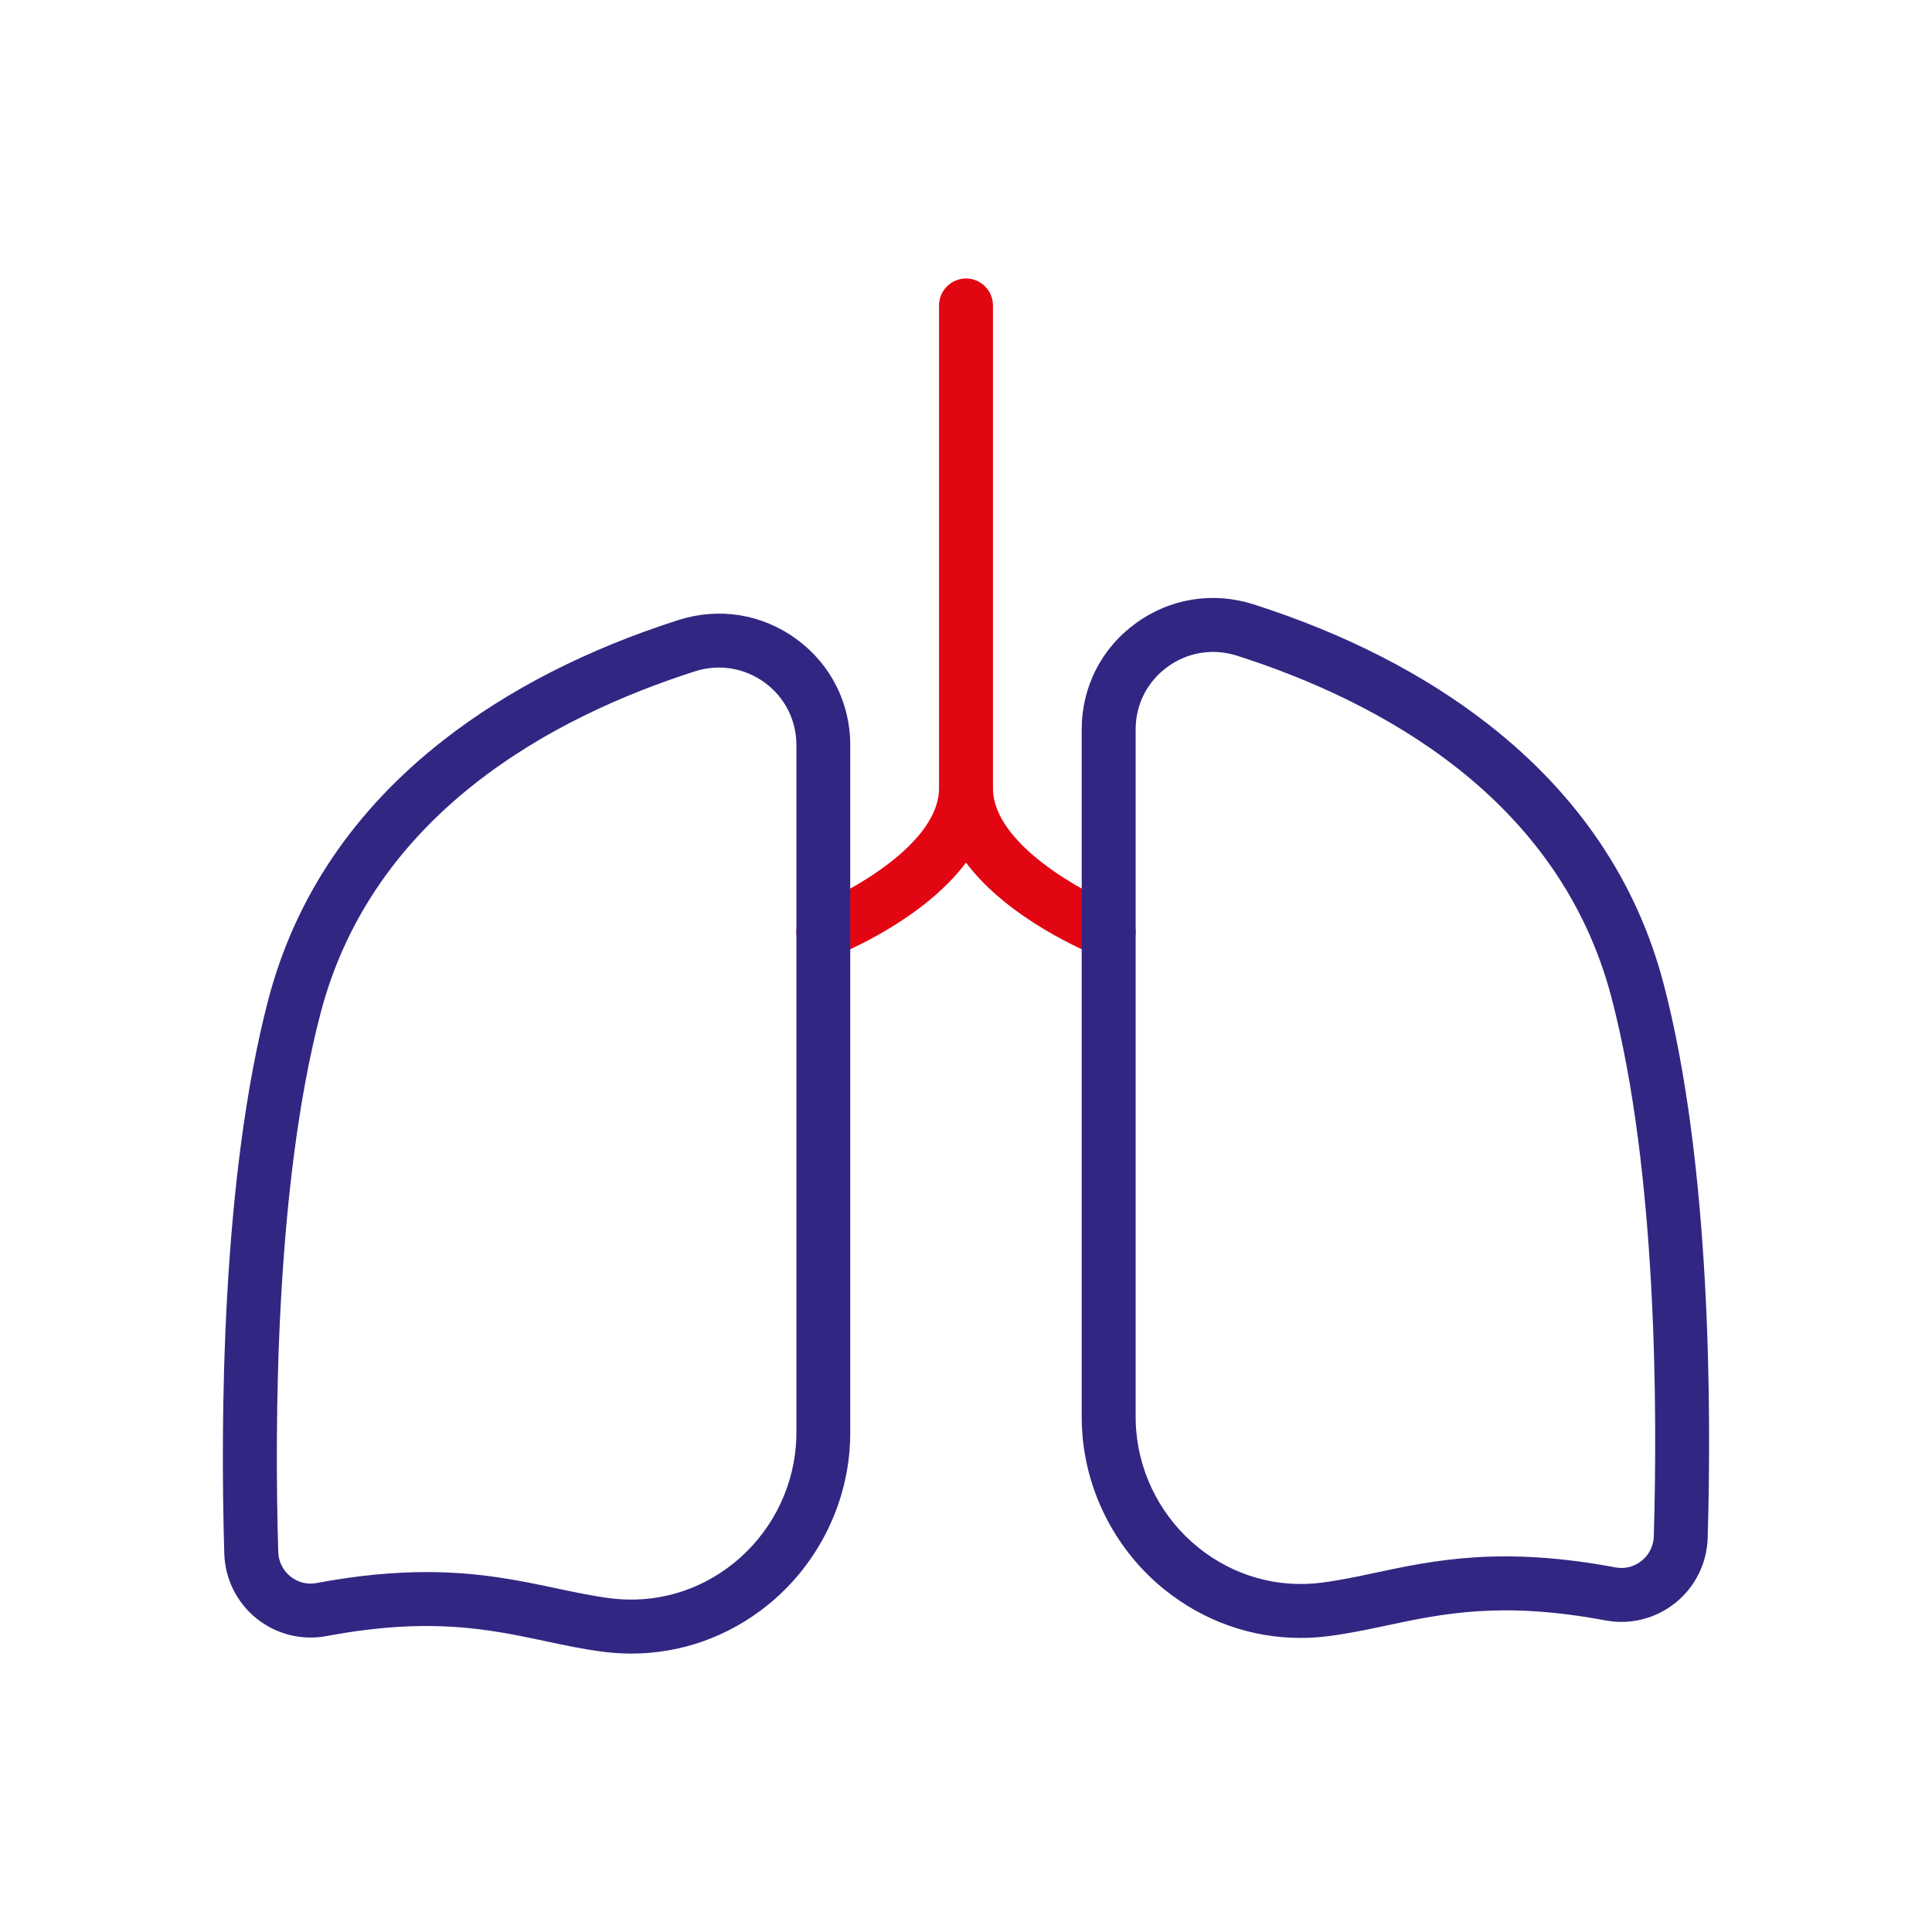
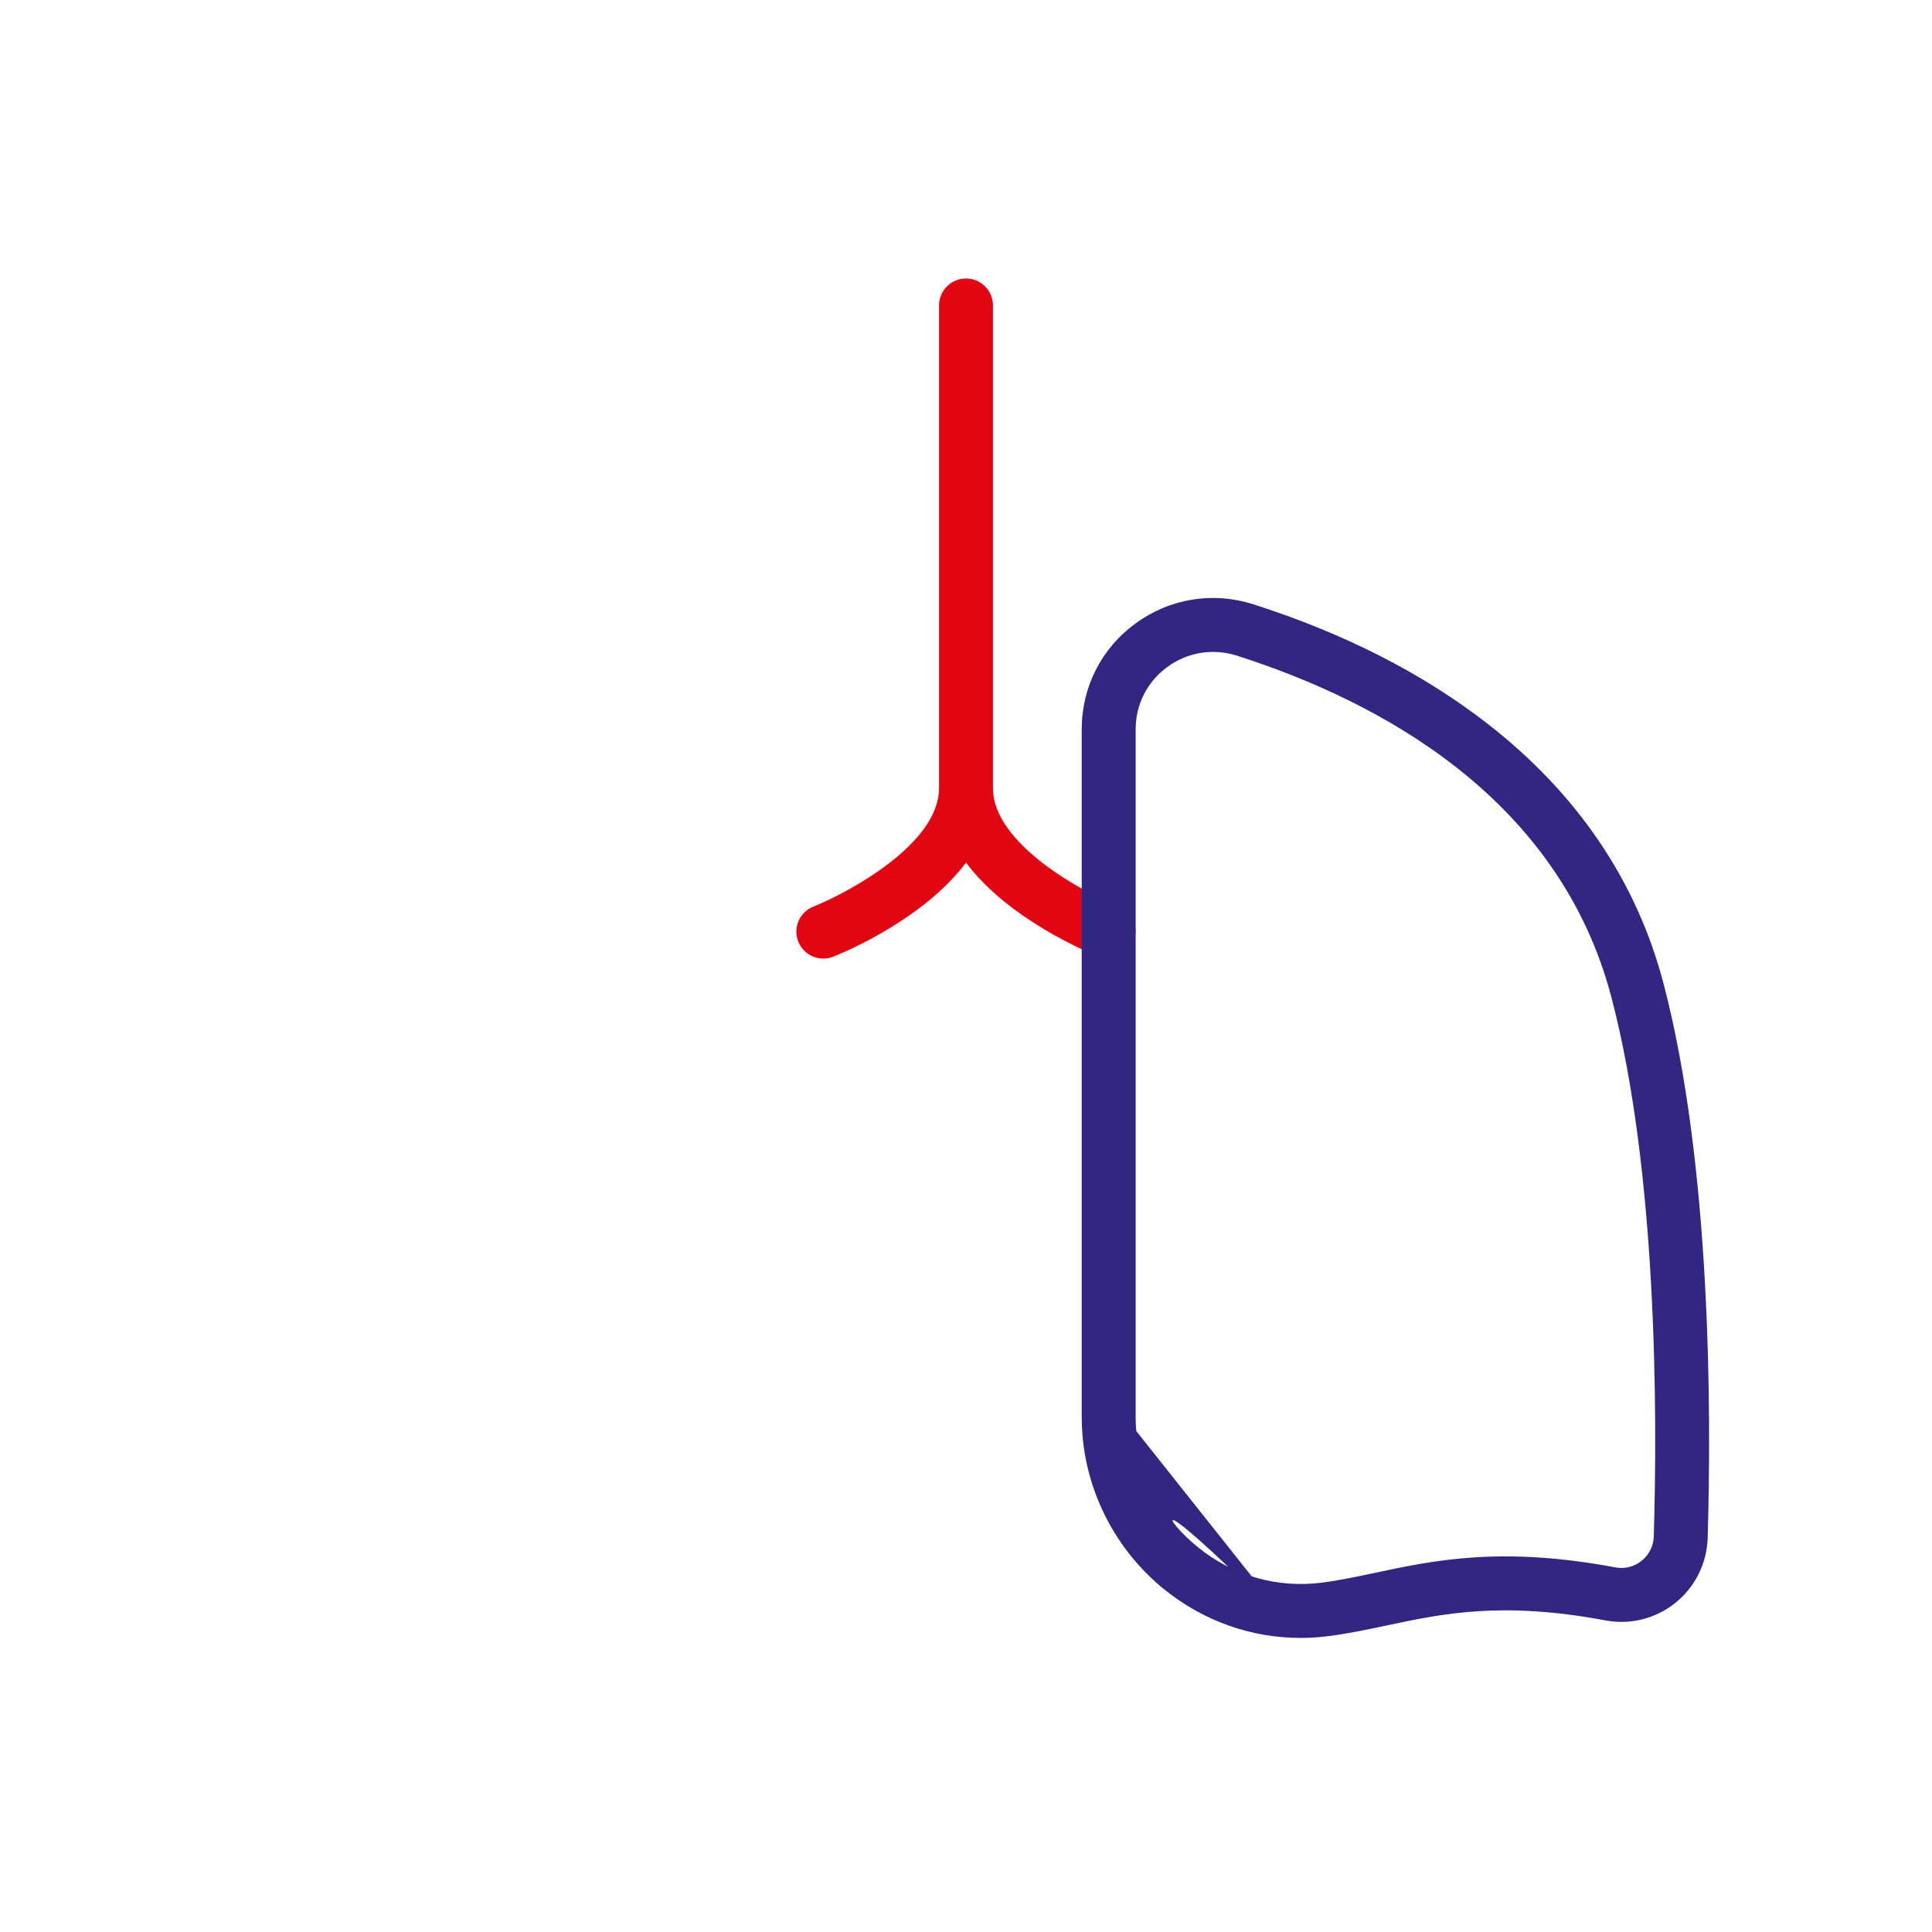
<svg xmlns="http://www.w3.org/2000/svg" width="90" height="90" viewBox="0 0 90 90" fill="none">
  <path d="M52.112 42.233C50.484 41.58 46.256 39.318 46.256 36.716V14.229C46.256 13.536 45.693 12.973 45 12.973C44.307 12.973 43.744 13.536 43.744 14.229V36.716C43.744 39.318 39.516 41.58 37.888 42.233C37.243 42.491 36.931 43.219 37.187 43.864C37.383 44.355 37.854 44.655 38.355 44.655C38.51 44.655 38.666 44.625 38.819 44.565C39.372 44.345 43.028 42.817 45 40.184C46.972 42.817 50.63 44.345 51.181 44.565C51.823 44.82 52.554 44.508 52.811 43.864C53.069 43.221 52.755 42.491 52.112 42.233Z" fill="#E20613" />
-   <path d="M29.411 77.03C28.976 77.03 28.538 77.002 28.099 76.946C27.186 76.829 26.332 76.649 25.428 76.456C22.776 75.893 20.034 75.311 15.21 76.215C14.055 76.431 12.866 76.132 11.949 75.395C11.03 74.654 10.484 73.553 10.448 72.375C10.271 66.349 10.3 54.984 12.495 46.58C13.745 41.8 16.495 37.725 20.675 34.466C23.685 32.12 27.362 30.24 31.603 28.884C33.495 28.279 35.498 28.601 37.099 29.771C38.694 30.935 39.608 32.735 39.608 34.711V66.726C39.608 67.019 39.596 67.314 39.571 67.605C39.336 70.393 37.949 73.003 35.766 74.767C33.934 76.247 31.716 77.03 29.411 77.03ZM19.875 73.233C22.345 73.233 24.218 73.63 25.949 73.997C26.803 74.177 27.607 74.348 28.419 74.453C30.497 74.719 32.549 74.137 34.19 72.81C35.843 71.475 36.894 69.499 37.072 67.391C37.09 67.169 37.099 66.945 37.099 66.721V34.709C37.099 33.545 36.561 32.484 35.621 31.797C34.675 31.107 33.49 30.916 32.373 31.274C25.763 33.388 17.37 37.869 14.93 47.212C12.813 55.312 12.788 66.405 12.962 72.297C12.975 72.741 13.182 73.157 13.527 73.436C13.877 73.716 14.31 73.827 14.749 73.743C16.73 73.373 18.408 73.233 19.875 73.233Z" fill="#312782" />
-   <path d="M60.589 76.301C58.285 76.301 56.066 75.518 54.232 74.037C52.049 72.272 50.662 69.662 50.427 66.874C50.402 66.583 50.39 66.288 50.39 65.995V33.98C50.39 32.005 51.304 30.204 52.899 29.041C54.5 27.873 56.503 27.548 58.395 28.153C62.638 29.51 66.316 31.389 69.323 33.735C73.503 36.994 76.255 41.071 77.503 45.85C79.698 54.253 79.728 65.616 79.55 71.644C79.514 72.825 78.968 73.926 78.049 74.665C77.132 75.403 75.945 75.703 74.788 75.485C69.966 74.583 67.224 75.163 64.57 75.726C63.666 75.918 62.812 76.098 61.899 76.215C61.462 76.272 61.024 76.301 60.589 76.301ZM52.931 66.663C53.108 68.77 54.159 70.746 55.813 72.082C57.454 73.409 59.503 73.993 61.583 73.725C62.393 73.62 63.199 73.451 64.051 73.268C66.809 72.682 69.936 72.019 75.253 73.015C75.692 73.097 76.126 72.988 76.475 72.707C76.82 72.429 77.028 72.013 77.04 71.569C77.214 65.677 77.189 54.584 75.073 46.484C72.632 37.141 64.239 32.66 57.629 30.546C56.512 30.188 55.327 30.378 54.381 31.069C53.441 31.755 52.903 32.815 52.903 33.98V65.995C52.901 66.217 52.912 66.441 52.931 66.663Z" fill="#312782" />
+   <path d="M60.589 76.301C58.285 76.301 56.066 75.518 54.232 74.037C52.049 72.272 50.662 69.662 50.427 66.874C50.402 66.583 50.39 66.288 50.39 65.995V33.98C50.39 32.005 51.304 30.204 52.899 29.041C54.5 27.873 56.503 27.548 58.395 28.153C62.638 29.51 66.316 31.389 69.323 33.735C73.503 36.994 76.255 41.071 77.503 45.85C79.698 54.253 79.728 65.616 79.55 71.644C79.514 72.825 78.968 73.926 78.049 74.665C77.132 75.403 75.945 75.703 74.788 75.485C69.966 74.583 67.224 75.163 64.57 75.726C63.666 75.918 62.812 76.098 61.899 76.215C61.462 76.272 61.024 76.301 60.589 76.301ZC53.108 68.77 54.159 70.746 55.813 72.082C57.454 73.409 59.503 73.993 61.583 73.725C62.393 73.62 63.199 73.451 64.051 73.268C66.809 72.682 69.936 72.019 75.253 73.015C75.692 73.097 76.126 72.988 76.475 72.707C76.82 72.429 77.028 72.013 77.04 71.569C77.214 65.677 77.189 54.584 75.073 46.484C72.632 37.141 64.239 32.66 57.629 30.546C56.512 30.188 55.327 30.378 54.381 31.069C53.441 31.755 52.903 32.815 52.903 33.98V65.995C52.901 66.217 52.912 66.441 52.931 66.663Z" fill="#312782" />
</svg>